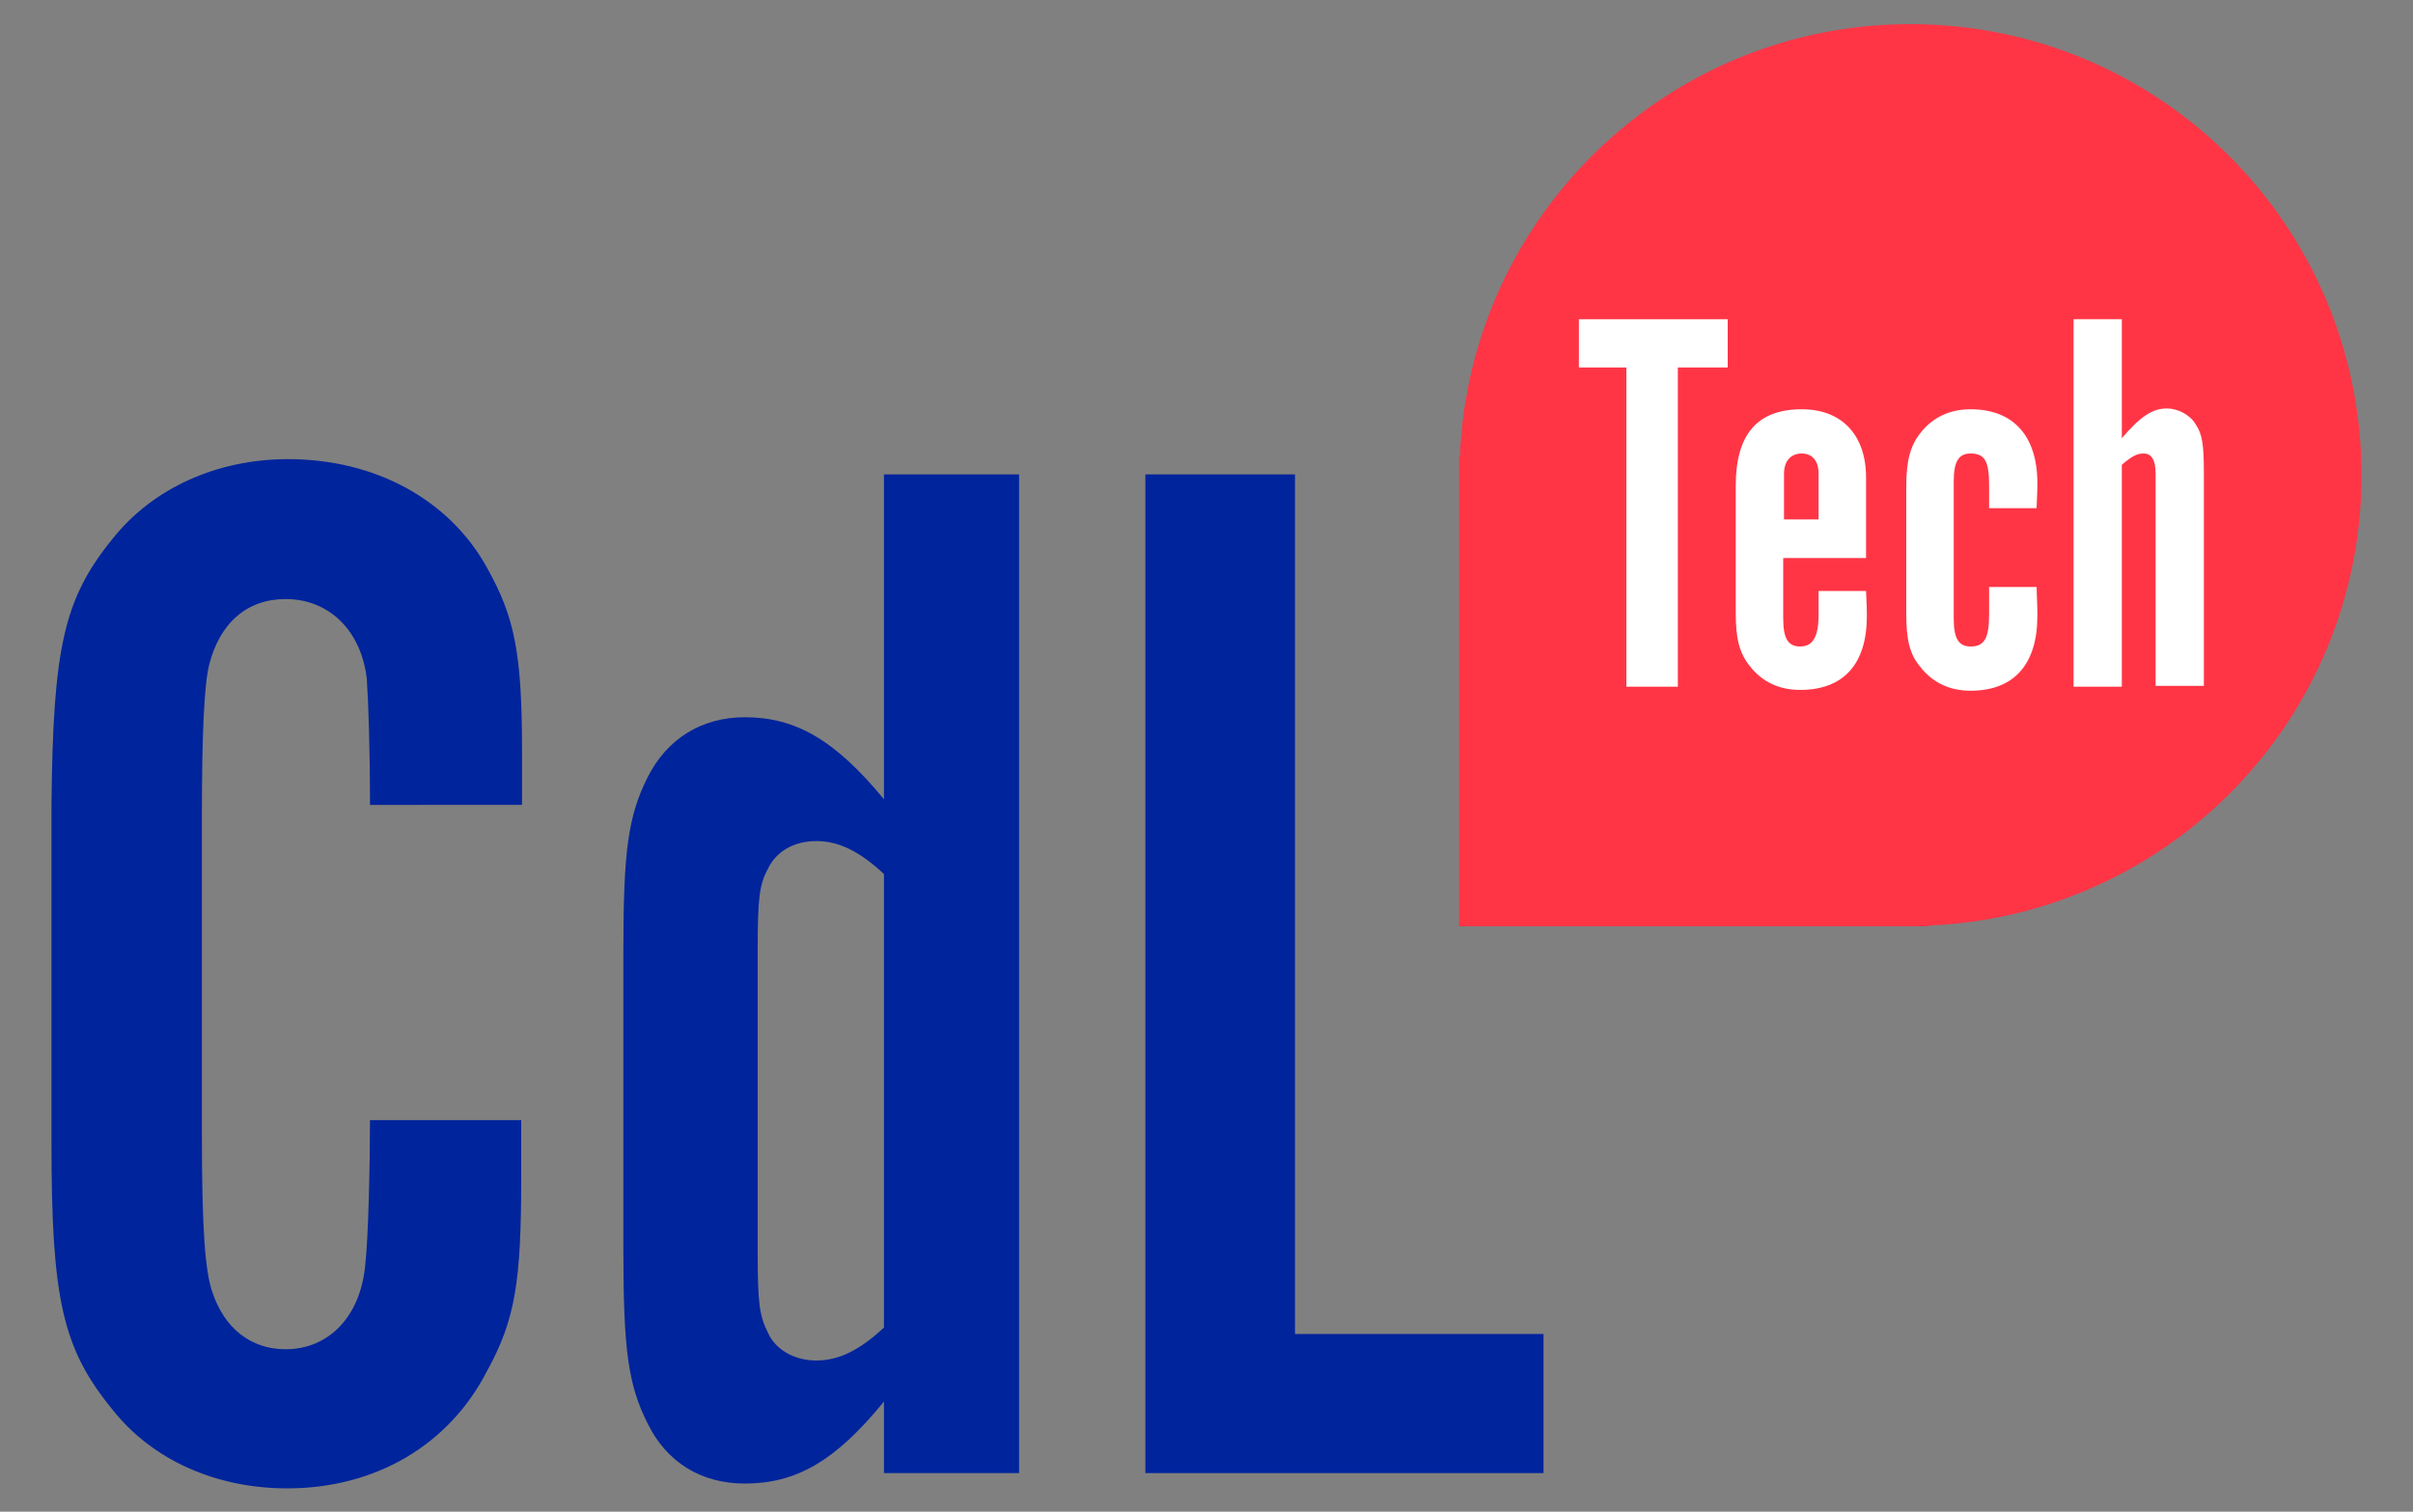
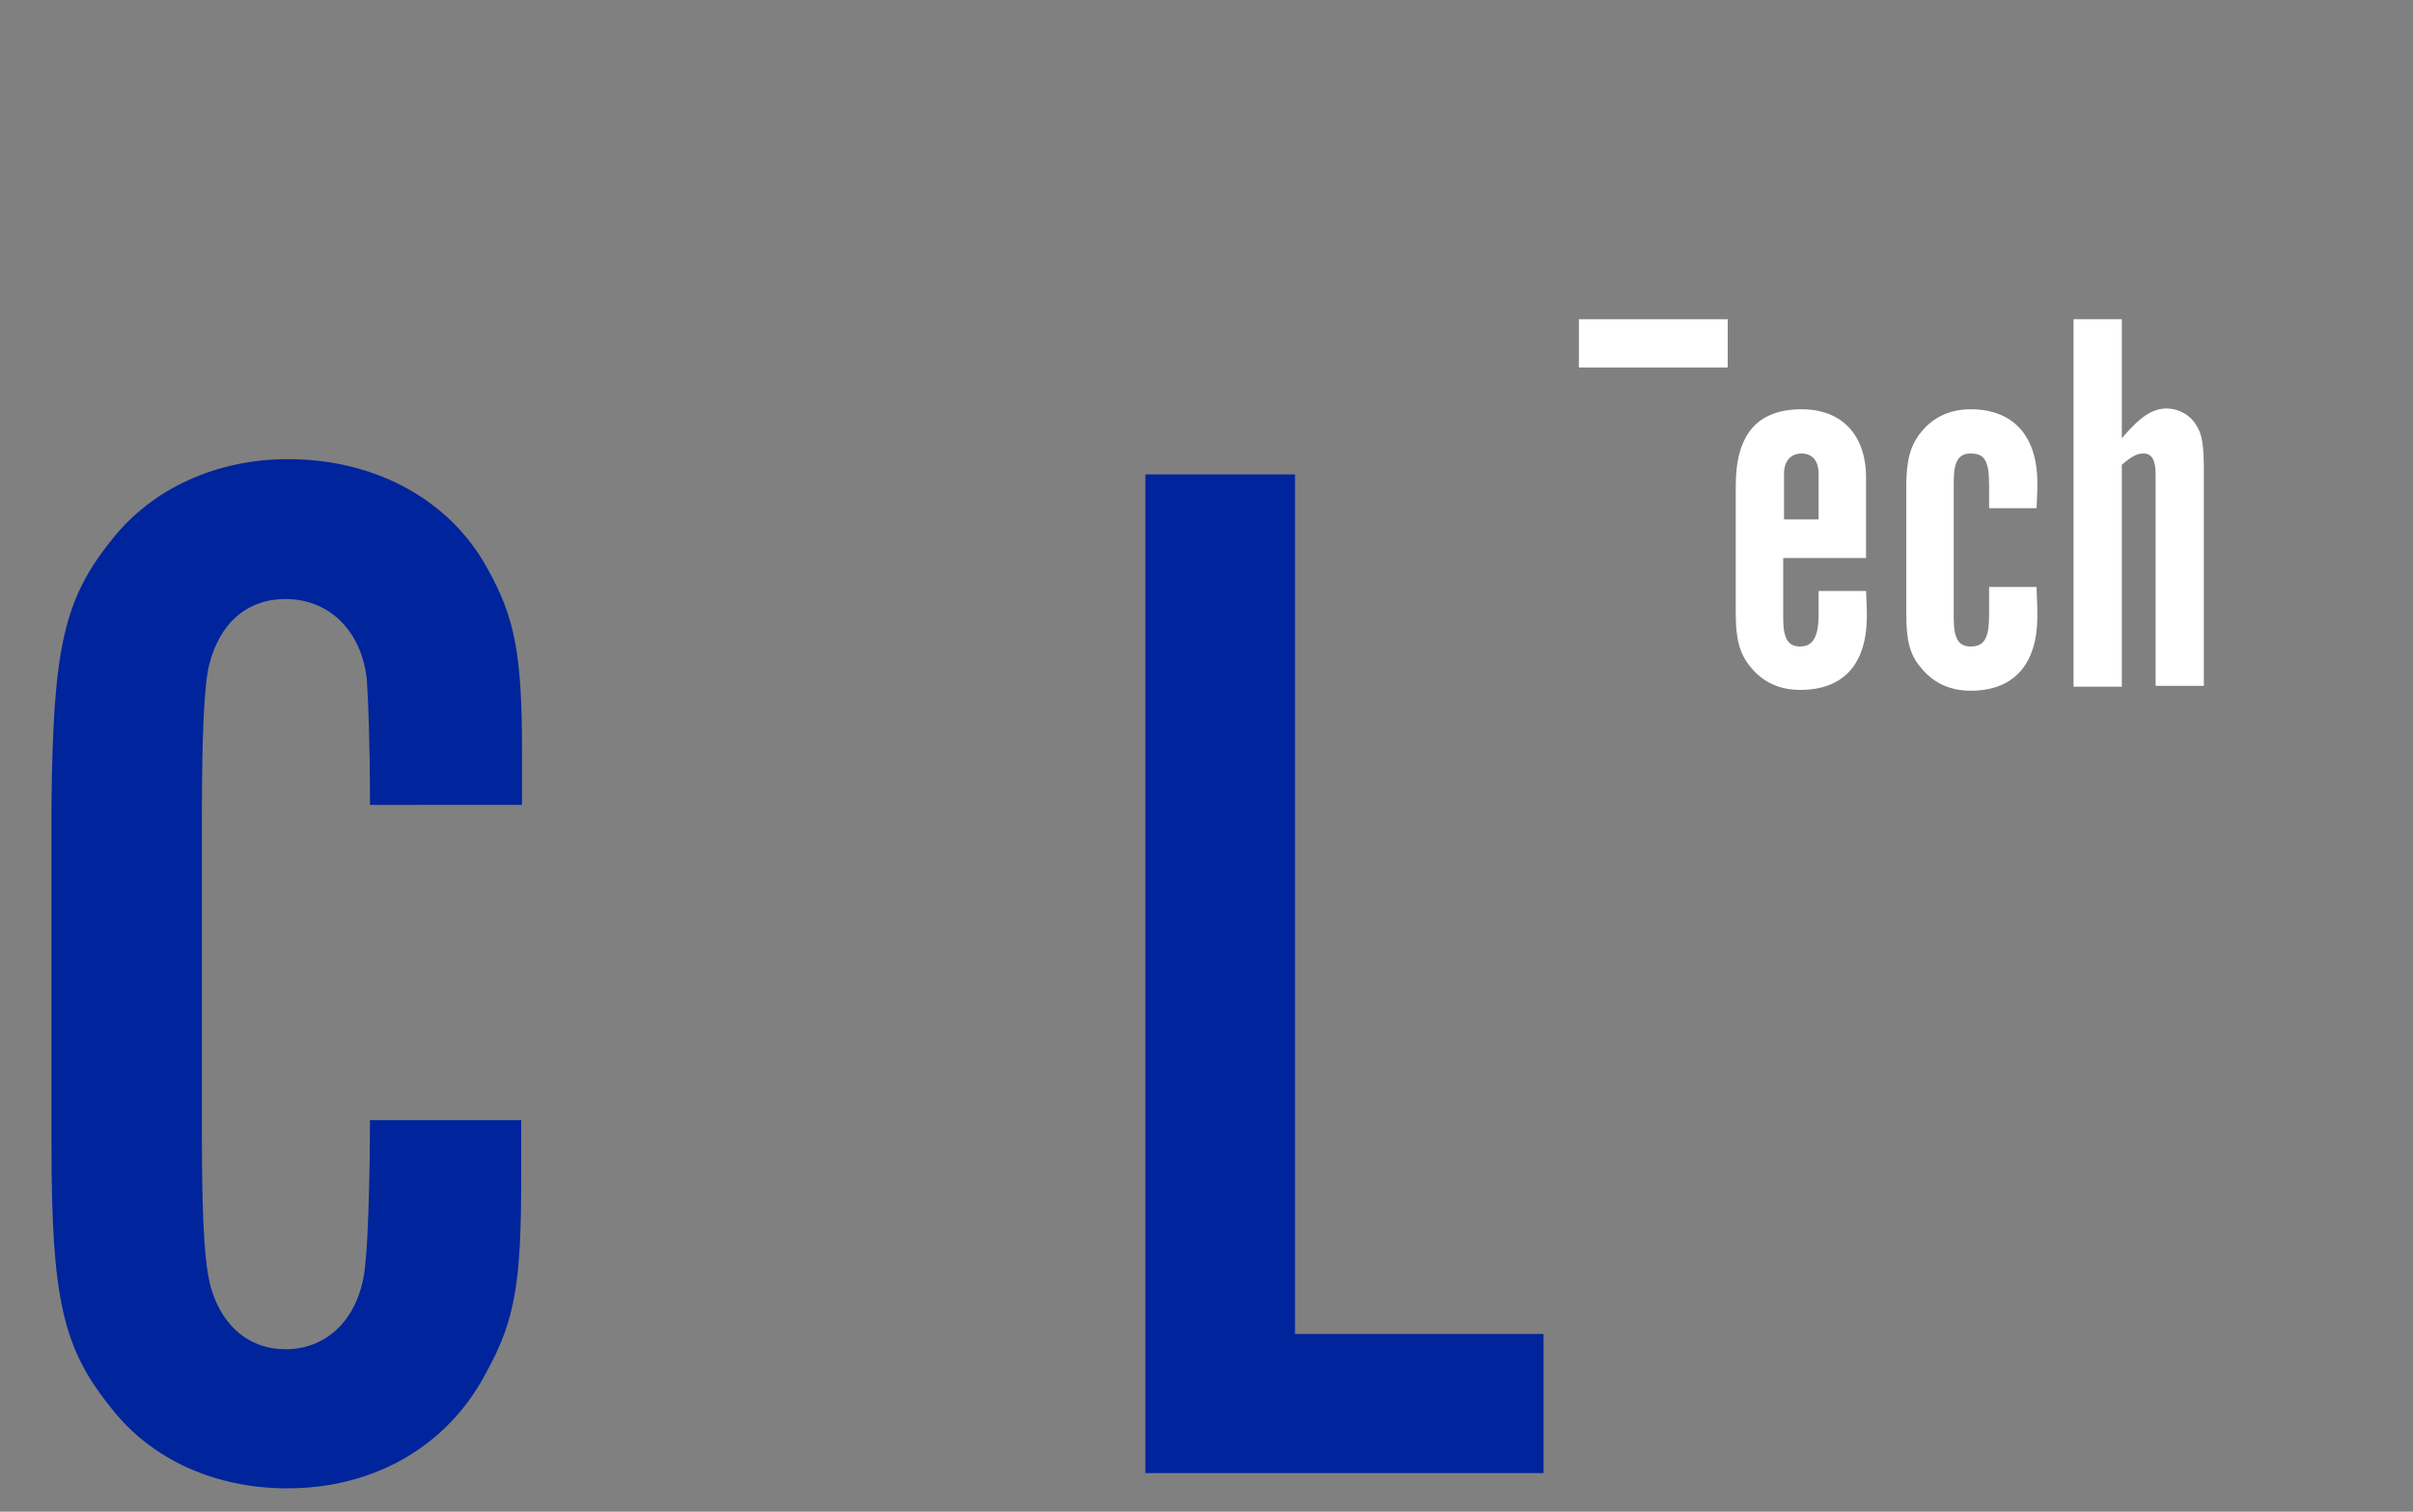
<svg xmlns="http://www.w3.org/2000/svg" version="1.1" id="Calque_1" x="0px" y="0px" viewBox="0 0 300 188" style="enable-background:new 0 0 300 188;" xml:space="preserve">
  <rect x="0" y="0" width="300" height="188" fill="#808080" stroke="none" />
  <style type="text/css">
	.st0{fill:#FF3546;}
	.st1{fill:#FFFFFF;}
	.st2{fill:#00249C;}
</style>
  <g>
-     <path class="st0" d="M293.6,59.1c0-31-25.1-56.1-56.1-56.1c-30.2,0-54.8,23.9-56,53.8h-0.1v58.4h58.4v-0.1   C269.7,113.9,293.6,89.3,293.6,59.1z" />
    <g>
-       <path class="st1" d="M202.3,45.7h-6v-6h18.5v6h-6.2v39.7h-6.4V45.7z" />
+       <path class="st1" d="M202.3,45.7h-6v-6h18.5v6h-6.2h-6.4V45.7z" />
      <path class="st1" d="M232,73.5c0.1,2.3,0.1,2.3,0.1,3.1c0,6-2.9,9.2-8.3,9.2c-2.6,0-4.7-1-6.2-2.9c-1.4-1.7-1.8-3.6-1.8-6.7V60.4    c0-6.4,2.7-9.5,8.2-9.5c5,0,8,3.2,8,8.5v10h-10.3v7.5c0,2.5,0.6,3.5,2.1,3.5c1.6,0,2.3-1.2,2.3-4v-1.5v-1.4H232z M226.1,64.6v-5.7    c0-1.6-0.8-2.5-2.1-2.5c-1.4,0-2.2,1-2.2,2.5v5.7H226.1z" />
      <path class="st1" d="M247.3,63.3v-1.4v-1.5c0-3-0.5-4-2.3-4c-1.5,0-2.1,1-2.1,3.5v17c0,2.5,0.6,3.5,2.1,3.5c1.7,0,2.3-1,2.3-4    v-1.5v-1.9h5.9c0.1,2.7,0.1,2.8,0.1,3.6c0,6-2.9,9.3-8.3,9.3c-2.6,0-4.7-1-6.2-2.9c-1.4-1.6-1.8-3.5-1.8-6.7V60.5    c0-3.2,0.5-5.1,1.8-6.7c1.5-1.9,3.6-2.9,6.2-2.9c5.3,0,8.3,3.3,8.3,9.2c0,0.7,0,0.9-0.1,3.1H247.3z" />
      <path class="st1" d="M257.8,39.7h6v14.8c2.3-2.7,3.8-3.7,5.6-3.7c1.4,0,2.9,0.8,3.6,2c0.8,1.2,1,2.5,1,6v26.5h-6V58.9    c0-1.7-0.5-2.5-1.5-2.5c-0.8,0-1.4,0.3-2.7,1.4v27.6h-6V39.7z" />
    </g>
    <g>
      <path class="st2" d="M46,100.2c0-7.3-0.2-12.9-0.4-15.8c-0.7-6-4.7-9.9-10.1-9.9c-4.8,0-8.2,3-9.5,8.2c-0.6,2.4-0.9,8.4-0.9,18.8    V141c0,11.9,0.4,17.1,1.3,19.7c1.5,4.5,4.8,7.1,9.1,7.1c5.4,0,9.3-4.1,9.9-10.4c0.4-3.4,0.6-12.5,0.6-18.1h18.8v7.1    c0,12.9-0.7,17.7-4.3,24.2c-4.7,9.1-13.8,14.5-24.8,14.5c-8.8,0-16.8-3.5-21.8-9.9c-6.1-7.5-7.5-13.6-7.5-33v-42.1    C6.6,80.6,7.9,74.5,14,67c5-6.3,13-9.9,21.8-9.9c10.8,0,20.1,5,24.8,13.6c3.4,6.1,4.3,10.6,4.3,22.7v6.7H46z" />
-       <path class="st2" d="M126.7,59v124.2h-16.8v-8.9c-6.1,7.5-11,10.2-17.3,10.2c-5.4,0-9.7-2.6-12.1-7.5c-2.4-4.8-3-9.1-3-21.6v-37.1    c0-12.5,0.6-16.8,3-21.6c2.4-4.8,6.7-7.5,12.1-7.5c6.3,0,11.2,2.8,17.3,10.2V59H126.7z M109.9,108.7c-3-2.8-5.6-4.1-8.4-4.1    c-2.8,0-5,1.3-6,3.4c-1.1,2-1.3,3.7-1.3,10.2v37.4c0,6.5,0.2,8,1.3,10.2c0.9,2,3.2,3.4,6,3.4c2.8,0,5.4-1.3,8.4-4.1V108.7z" />
      <path class="st2" d="M191.9,183.2h-49.5V59H161v106.9h30.9V183.2z" />
    </g>
  </g>
</svg>